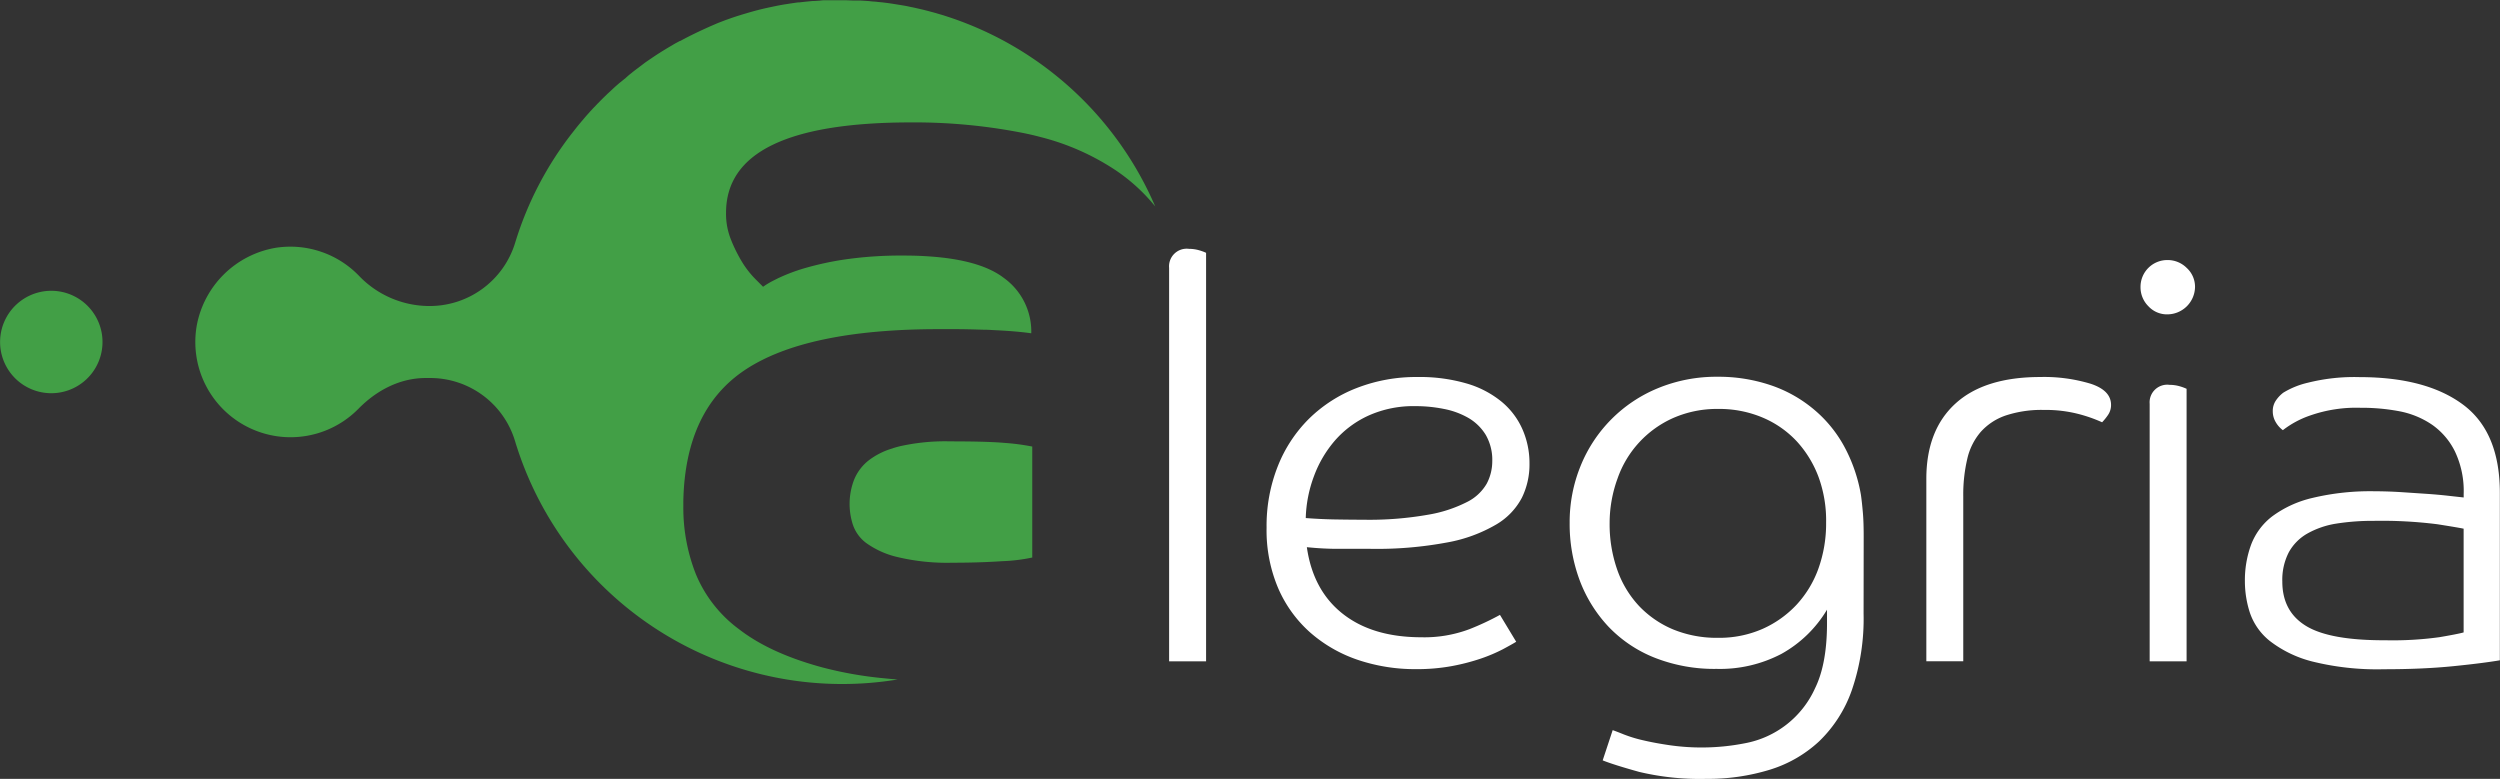
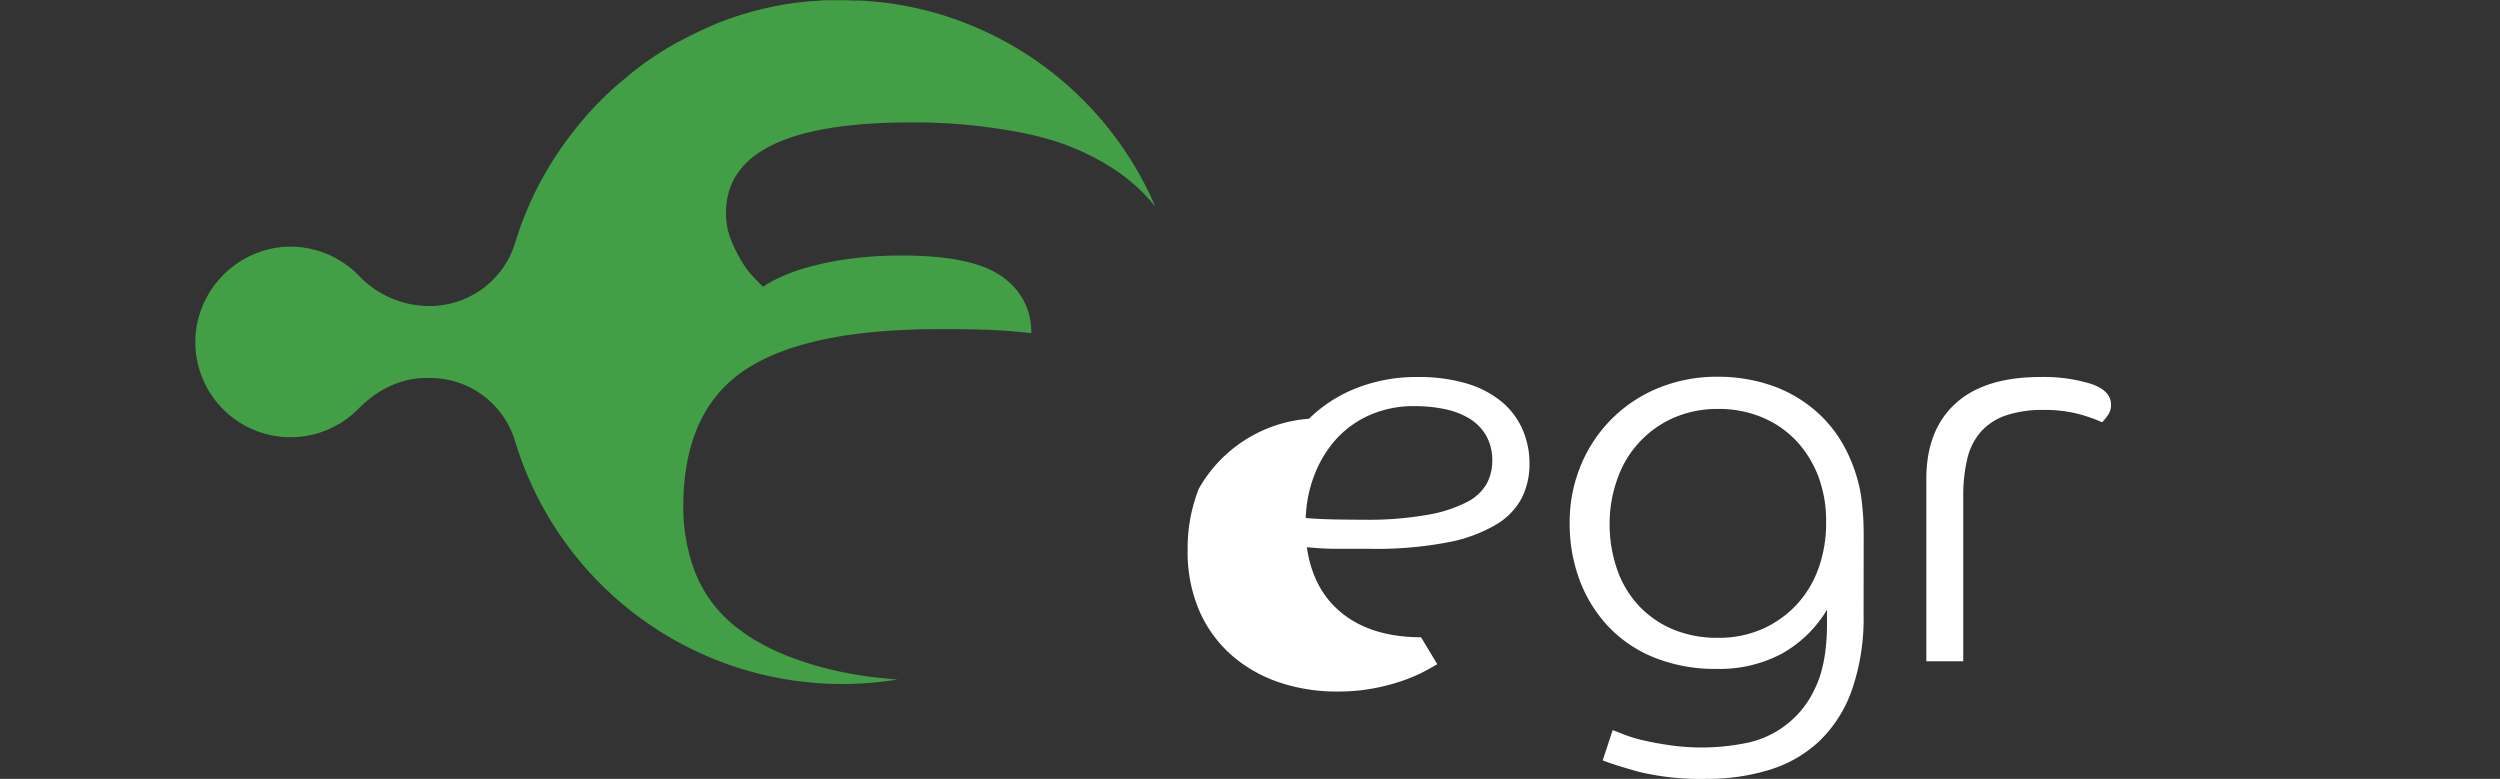
<svg xmlns="http://www.w3.org/2000/svg" viewBox="0 0 500.38 155.89">
  <rect x="0" y="0" width="500.38" height="155.89" fill="#333333" stroke="none" />
  <defs>
    <style>.cls-1{fill:#fff;}.cls-2{fill:#429f46;}</style>
  </defs>
  <g id="Слой_2" data-name="Слой 2">
    <g id="Слой_1-2" data-name="Слой 1">
-       <path class="cls-1" d="M234,53.62a3.53,3.53,0,0,1,4-3.81,7.14,7.14,0,0,1,2,.28,9.57,9.57,0,0,1,1.4.51v81.77H234Z" />
-       <path class="cls-1" d="M261.57,109.52q1.23,8.63,7.17,13.32t15.68,4.71a25.7,25.7,0,0,0,9.69-1.62,53.82,53.82,0,0,0,6.11-2.86l3.25,5.38c-.6.37-1.5.87-2.69,1.51a32.45,32.45,0,0,1-4.37,1.85,42.07,42.07,0,0,1-5.83,1.51,38.54,38.54,0,0,1-7.16.61,35.83,35.83,0,0,1-11.6-1.84,28.09,28.09,0,0,1-9.52-5.44,25.21,25.21,0,0,1-6.44-8.85,29.59,29.59,0,0,1-2.35-12.21,32.32,32.32,0,0,1,2.24-12.26A27.71,27.71,0,0,1,262,83.81a28.08,28.08,0,0,1,9.58-6.16,32.74,32.74,0,0,1,12.15-2.19,33.49,33.49,0,0,1,9.8,1.29,19.66,19.66,0,0,1,7,3.64,15,15,0,0,1,4.2,5.55,16.84,16.84,0,0,1,1.4,6.89,15.11,15.11,0,0,1-1.51,6.77,13.49,13.49,0,0,1-5.15,5.38,29.84,29.84,0,0,1-9.75,3.58,76.37,76.37,0,0,1-15.4,1.29q-3.58,0-6.55,0T261.57,109.52Zm-.22-5.83q3,.23,5.88.28t6,.06a67.59,67.59,0,0,0,12.55-1,26.87,26.87,0,0,0,7.78-2.52,9.34,9.34,0,0,0,4-3.69,9.56,9.56,0,0,0,1.12-4.48,10,10,0,0,0-1.29-5.27,9.86,9.86,0,0,0-3.47-3.41A15.8,15.8,0,0,0,289,81.85a28.52,28.52,0,0,0-5.66-.56A21.92,21.92,0,0,0,274,83.14a19.84,19.84,0,0,0-6.78,5A23.11,23.11,0,0,0,263,95.29,25.73,25.73,0,0,0,261.35,103.69Z" />
+       <path class="cls-1" d="M261.57,109.52q1.23,8.63,7.17,13.32t15.68,4.71l3.25,5.38c-.6.37-1.5.87-2.69,1.51a32.45,32.45,0,0,1-4.37,1.85,42.07,42.07,0,0,1-5.83,1.51,38.54,38.54,0,0,1-7.16.61,35.83,35.83,0,0,1-11.6-1.84,28.09,28.09,0,0,1-9.52-5.44,25.21,25.21,0,0,1-6.44-8.85,29.59,29.59,0,0,1-2.35-12.21,32.32,32.32,0,0,1,2.24-12.26A27.71,27.71,0,0,1,262,83.81a28.08,28.08,0,0,1,9.58-6.16,32.74,32.74,0,0,1,12.15-2.19,33.49,33.49,0,0,1,9.8,1.29,19.66,19.66,0,0,1,7,3.64,15,15,0,0,1,4.2,5.55,16.84,16.84,0,0,1,1.4,6.89,15.11,15.11,0,0,1-1.51,6.77,13.49,13.49,0,0,1-5.15,5.38,29.84,29.84,0,0,1-9.75,3.58,76.37,76.37,0,0,1-15.4,1.29q-3.58,0-6.55,0T261.57,109.52Zm-.22-5.83q3,.23,5.88.28t6,.06a67.59,67.59,0,0,0,12.55-1,26.87,26.87,0,0,0,7.78-2.52,9.34,9.34,0,0,0,4-3.69,9.56,9.56,0,0,0,1.12-4.48,10,10,0,0,0-1.29-5.27,9.86,9.86,0,0,0-3.47-3.41A15.8,15.8,0,0,0,289,81.85a28.52,28.52,0,0,0-5.66-.56A21.92,21.92,0,0,0,274,83.14a19.84,19.84,0,0,0-6.78,5A23.11,23.11,0,0,0,263,95.29,25.73,25.73,0,0,0,261.35,103.69Z" />
      <path class="cls-1" d="M373,122.84a43.92,43.92,0,0,1-2.35,15.29,26.22,26.22,0,0,1-6.55,10.25,25.43,25.43,0,0,1-10,5.72,42.08,42.08,0,0,1-12.49,1.79,52.6,52.6,0,0,1-13.55-1.4c-3.36-.94-5.79-1.7-7.28-2.3l2-6.05q.68.23,2.19.84a26.67,26.67,0,0,0,3.86,1.18q2.36.56,5.38,1a45,45,0,0,0,6.61.45,44.53,44.53,0,0,0,8.4-.84,19.24,19.24,0,0,0,14.06-11q2.4-4.87,2.4-13.05v-2.69a24.39,24.39,0,0,1-9.13,8.85,26.51,26.51,0,0,1-12.93,3,32.57,32.57,0,0,1-12.44-2.24,26,26,0,0,1-9.24-6.21,27.77,27.77,0,0,1-5.77-9.3,32.22,32.22,0,0,1-2-11.48,29.78,29.78,0,0,1,2.18-11.37,28.25,28.25,0,0,1,15.46-15.57,30.62,30.62,0,0,1,12-2.3,32.51,32.51,0,0,1,10.42,1.63,26.68,26.68,0,0,1,8.51,4.65A25.64,25.64,0,0,1,369,89.13,31.48,31.48,0,0,1,372.46,99c.15,1,.28,2.26.4,3.64s.16,3,.16,4.76ZM322.17,104.7a27.57,27.57,0,0,0,1.51,9.3,20.49,20.49,0,0,0,4.37,7.28,20.09,20.09,0,0,0,6.83,4.7,23,23,0,0,0,9,1.68,21.55,21.55,0,0,0,8.91-1.79,21,21,0,0,0,6.83-4.87,21.22,21.22,0,0,0,4.37-7.28,26.74,26.74,0,0,0,1.51-9.13A25.39,25.39,0,0,0,364,95.51a21.85,21.85,0,0,0-4.37-7.17,19.93,19.93,0,0,0-6.83-4.76,22.28,22.28,0,0,0-8.85-1.73,21.81,21.81,0,0,0-9,1.79,20.69,20.69,0,0,0-11.2,12.15A26.05,26.05,0,0,0,322.17,104.7Z" />
      <path class="cls-1" d="M422.53,81.06a3.49,3.49,0,0,1-.61,2,10.91,10.91,0,0,1-1.18,1.46,29,29,0,0,0-4.81-1.68,26.19,26.19,0,0,0-6.84-.79,22.8,22.8,0,0,0-7.67,1.12,11.8,11.8,0,0,0-5,3.31,12.5,12.5,0,0,0-2.68,5.43,31.24,31.24,0,0,0-.79,7.39v33.05h-7.39V95.85q0-9.75,5.82-15.07t17-5.32a32.17,32.17,0,0,1,10.08,1.35Q422.54,78.15,422.53,81.06Z" />
-       <path class="cls-1" d="M439.34,57.43a5.57,5.57,0,0,1-5.49,5.49A5.06,5.06,0,0,1,430,61.29a5.35,5.35,0,0,1-1.57-3.86,5.36,5.36,0,0,1,5.38-5.38,5.39,5.39,0,0,1,3.86,1.57A5.13,5.13,0,0,1,439.34,57.43Zm-9.08,23.41a3.53,3.53,0,0,1,4-3.81,7.21,7.21,0,0,1,2,.28,8.94,8.94,0,0,1,1.39.51v54.55h-7.39Z" />
-       <path class="cls-1" d="M472.49,81.62a27.92,27.92,0,0,0-10.19,1.57,18.81,18.81,0,0,0-5.38,2.91,5.23,5.23,0,0,1-1.4-1.56,4.24,4.24,0,0,1-.62-2.24,3.69,3.69,0,0,1,.62-2.13A6.61,6.61,0,0,1,457,78.6a16.62,16.62,0,0,1,4.93-2,38.14,38.14,0,0,1,10.31-1.12q13.32,0,20.72,5.49t7.39,17.7v33.49c-2.16.37-5.28.77-9.35,1.18s-8.68.61-13.83.61a53.81,53.81,0,0,1-14.4-1.56,23.2,23.2,0,0,1-8.45-4.09,12.28,12.28,0,0,1-4-5.66,20.45,20.45,0,0,1-1-6.27,20.67,20.67,0,0,1,1.24-7.34,12.91,12.91,0,0,1,4.2-5.66,21.86,21.86,0,0,1,8-3.69,49.82,49.82,0,0,1,12.65-1.35c1.65,0,3.36.06,5.16.17l5.09.34c1.61.11,3.06.24,4.37.39l3.08.34v-.68a18.43,18.43,0,0,0-1.74-8.51A14.13,14.13,0,0,0,486.77,85a17.38,17.38,0,0,0-6.55-2.69A40.31,40.31,0,0,0,472.49,81.62Zm20.61,24.2c-.67-.15-2.45-.45-5.32-.9a89,89,0,0,0-12.71-.67,46.25,46.25,0,0,0-7.51.56,17.2,17.2,0,0,0-5.77,2,9.7,9.7,0,0,0-3.69,3.75,12,12,0,0,0-1.29,5.83q0,6,4.76,8.9t15.85,2.86a68.62,68.62,0,0,0,10.86-.62c2.39-.41,4-.72,4.82-.95Z" />
-       <path class="cls-2" d="M190.21,88.34a41.24,41.24,0,0,0-10.19,1c-.49.13-1,.26-1.39.41a14.63,14.63,0,0,0-4.75,2.39,9.39,9.39,0,0,0-3,4.06,13.5,13.5,0,0,0-.2,8.74,7.6,7.6,0,0,0,2.69,3.74,17.53,17.53,0,0,0,6.24,2.81,42.76,42.76,0,0,0,11,1.14q5.41,0,10-.31a34.84,34.84,0,0,0,6-.73V89.38a44.53,44.53,0,0,0-5.51-.73C198.7,88.44,195.05,88.34,190.21,88.34Z" />
-       <path class="cls-2" d="M12,58.35a10.25,10.25,0,1,0,8.37,8.37A10.26,10.26,0,0,0,12,58.35Z" />
      <path class="cls-2" d="M189.94,3.43l-1.13-.37-1.6-.47-1.63-.44-1-.25-1.23-.28c-.35-.08-.69-.16-1.05-.22-.59-.14-1.19-.25-1.8-.35L179.7.92c-.68-.11-1.36-.22-2-.31L176.41.45h-.09L175.09.32c-.47,0-.93-.09-1.4-.12l-1.4-.09c-.39,0-.76,0-1.15,0-.74,0-1.48-.06-2.23-.06h-.73c-.46,0-.92,0-1.38,0l-1.4,0c-.44,0-.87,0-1.3.08H164l-1.05.07-.26,0c-.9.08-1.8.17-2.69.28l-.26,0c-.83.11-1.66.24-2.5.37s-1.65.29-2.46.46l-1.23.26c-1.22.27-2.42.58-3.62.93s-2.4.71-3.58,1.12l-1.18.42-1.36.52Q141.05,5.72,138.46,7c-.77.38-1.55.79-2.31,1.2l-.07,0c-.48.26-1,.52-1.44.8-1.42.82-2.82,1.69-4.18,2.61-.45.31-.9.61-1.35.93l-1.32,1c-.44.33-.87.65-1.3,1a.39.39,0,0,1-.1.08c-.4.31-.78.63-1.17,1l-1.25,1c-.5.43-1,.87-1.46,1.31s-.67.61-1,.93l-.31.3c-.48.46-.95.93-1.42,1.42a4.89,4.89,0,0,0-.39.4c-.31.31-.6.62-.89.93s-.42.45-.63.69-.43.47-.63.71l-.81.95-.93,1.12-.87,1.11a67.87,67.87,0,0,0-11.49,22A17.88,17.88,0,0,1,86.1,61.25h-.36a19.54,19.54,0,0,1-13.93-6.09A19.09,19.09,0,0,0,55.3,49.58,19.36,19.36,0,0,0,39.41,65,19.06,19.06,0,0,0,71.76,81.8c3.59-3.65,8.26-6.14,13.45-6.14h.89a17.73,17.73,0,0,1,17,12.67A68.41,68.41,0,0,0,179.67,136c-.93-.06-1.83-.15-2.72-.24a76.53,76.53,0,0,1-12.33-2.17Q154.21,130.78,148,126a26.12,26.12,0,0,1-8.74-11.13,36.19,36.19,0,0,1-2.49-13.42c0-.39,0-.8,0-1.18q.38-18.2,12.26-26.17,12.27-8.22,38.89-8.22H191c2.09,0,4,.06,5.72.11.82,0,1.58.05,2.3.09,3,.14,5.45.35,7.39.63a13.18,13.18,0,0,0-5.38-11l-.54-.4q-4.8-3.36-14.68-4c-1.56-.11-3.23-.16-5-.16a78.61,78.61,0,0,0-11.34.73,60.69,60.69,0,0,0-8.32,1.77,35.85,35.85,0,0,0-5.5,2.08l-.81.41a15.59,15.59,0,0,0-2.11,1.26l-1.66-1.67a18.89,18.89,0,0,1-2.5-3.22A29.72,29.72,0,0,1,146.32,48a13.76,13.76,0,0,1-1-5.41q0-18.08,37-18.09A112.2,112.2,0,0,1,205,26.66c1.11.23,2.2.48,3.27.77a48.75,48.75,0,0,1,15.14,6.72,36.22,36.22,0,0,1,7.81,7.17A68.31,68.31,0,0,0,189.94,3.43Z" />
    </g>
  </g>
</svg>